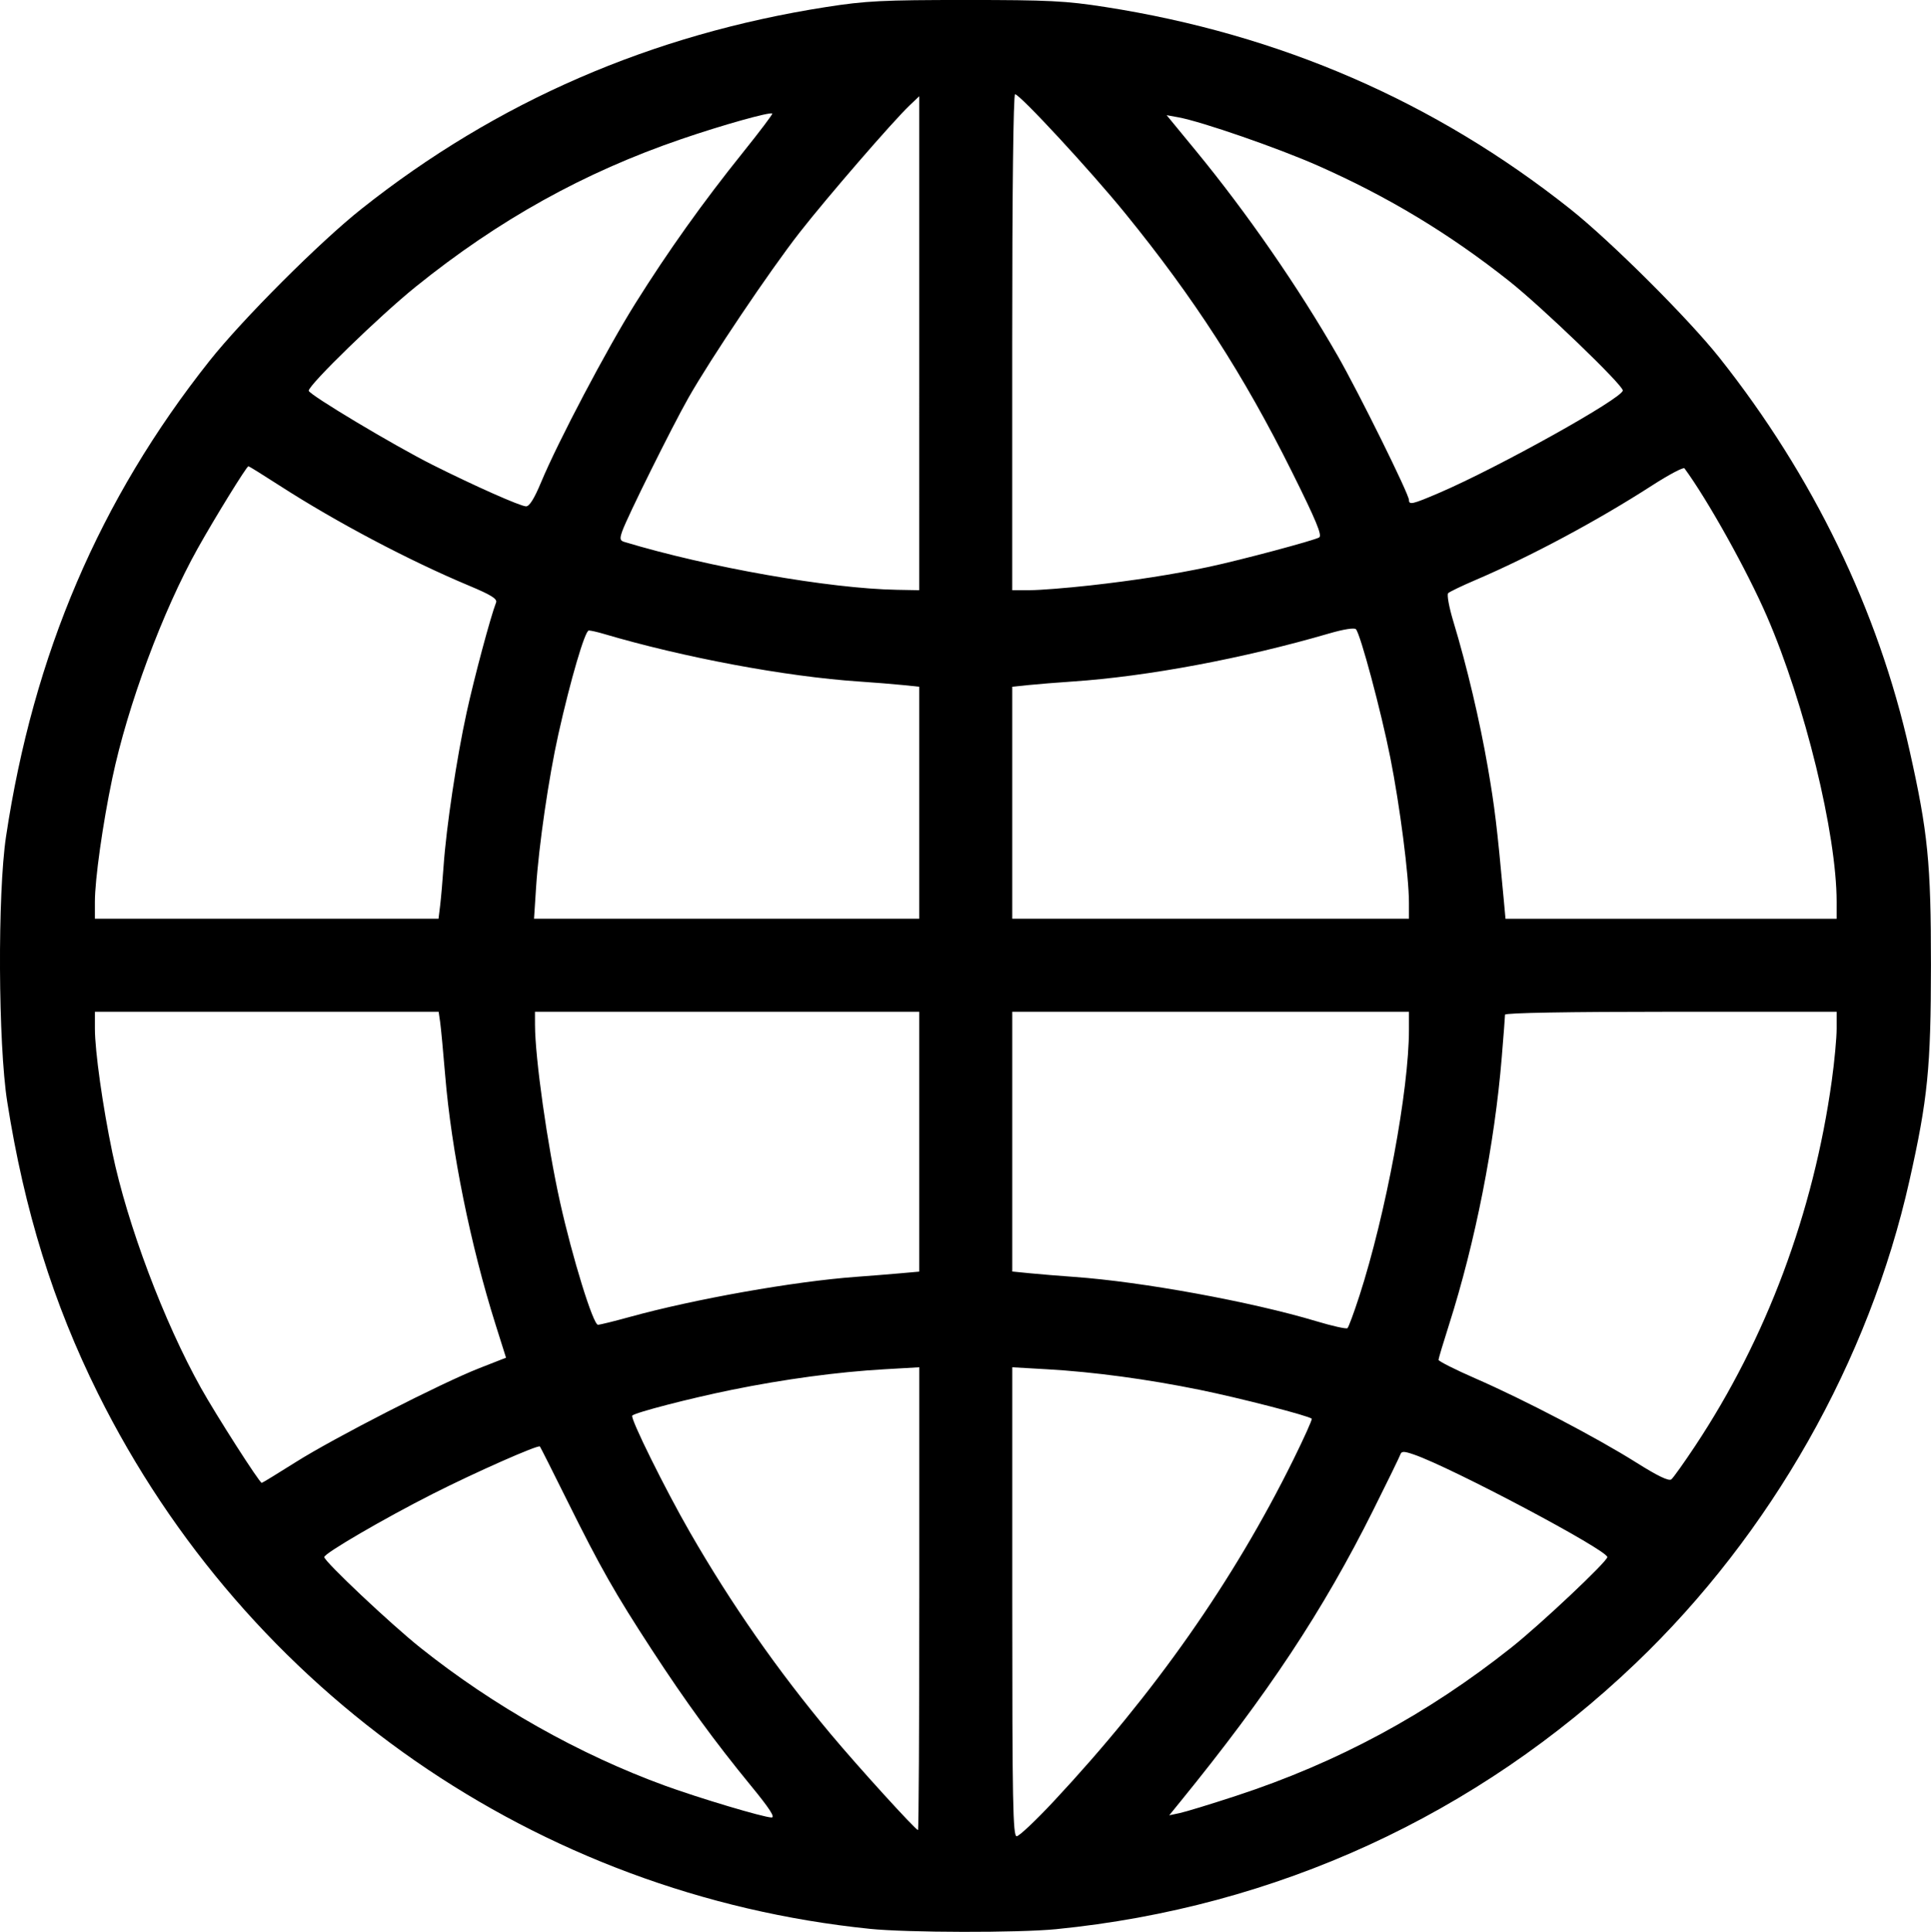
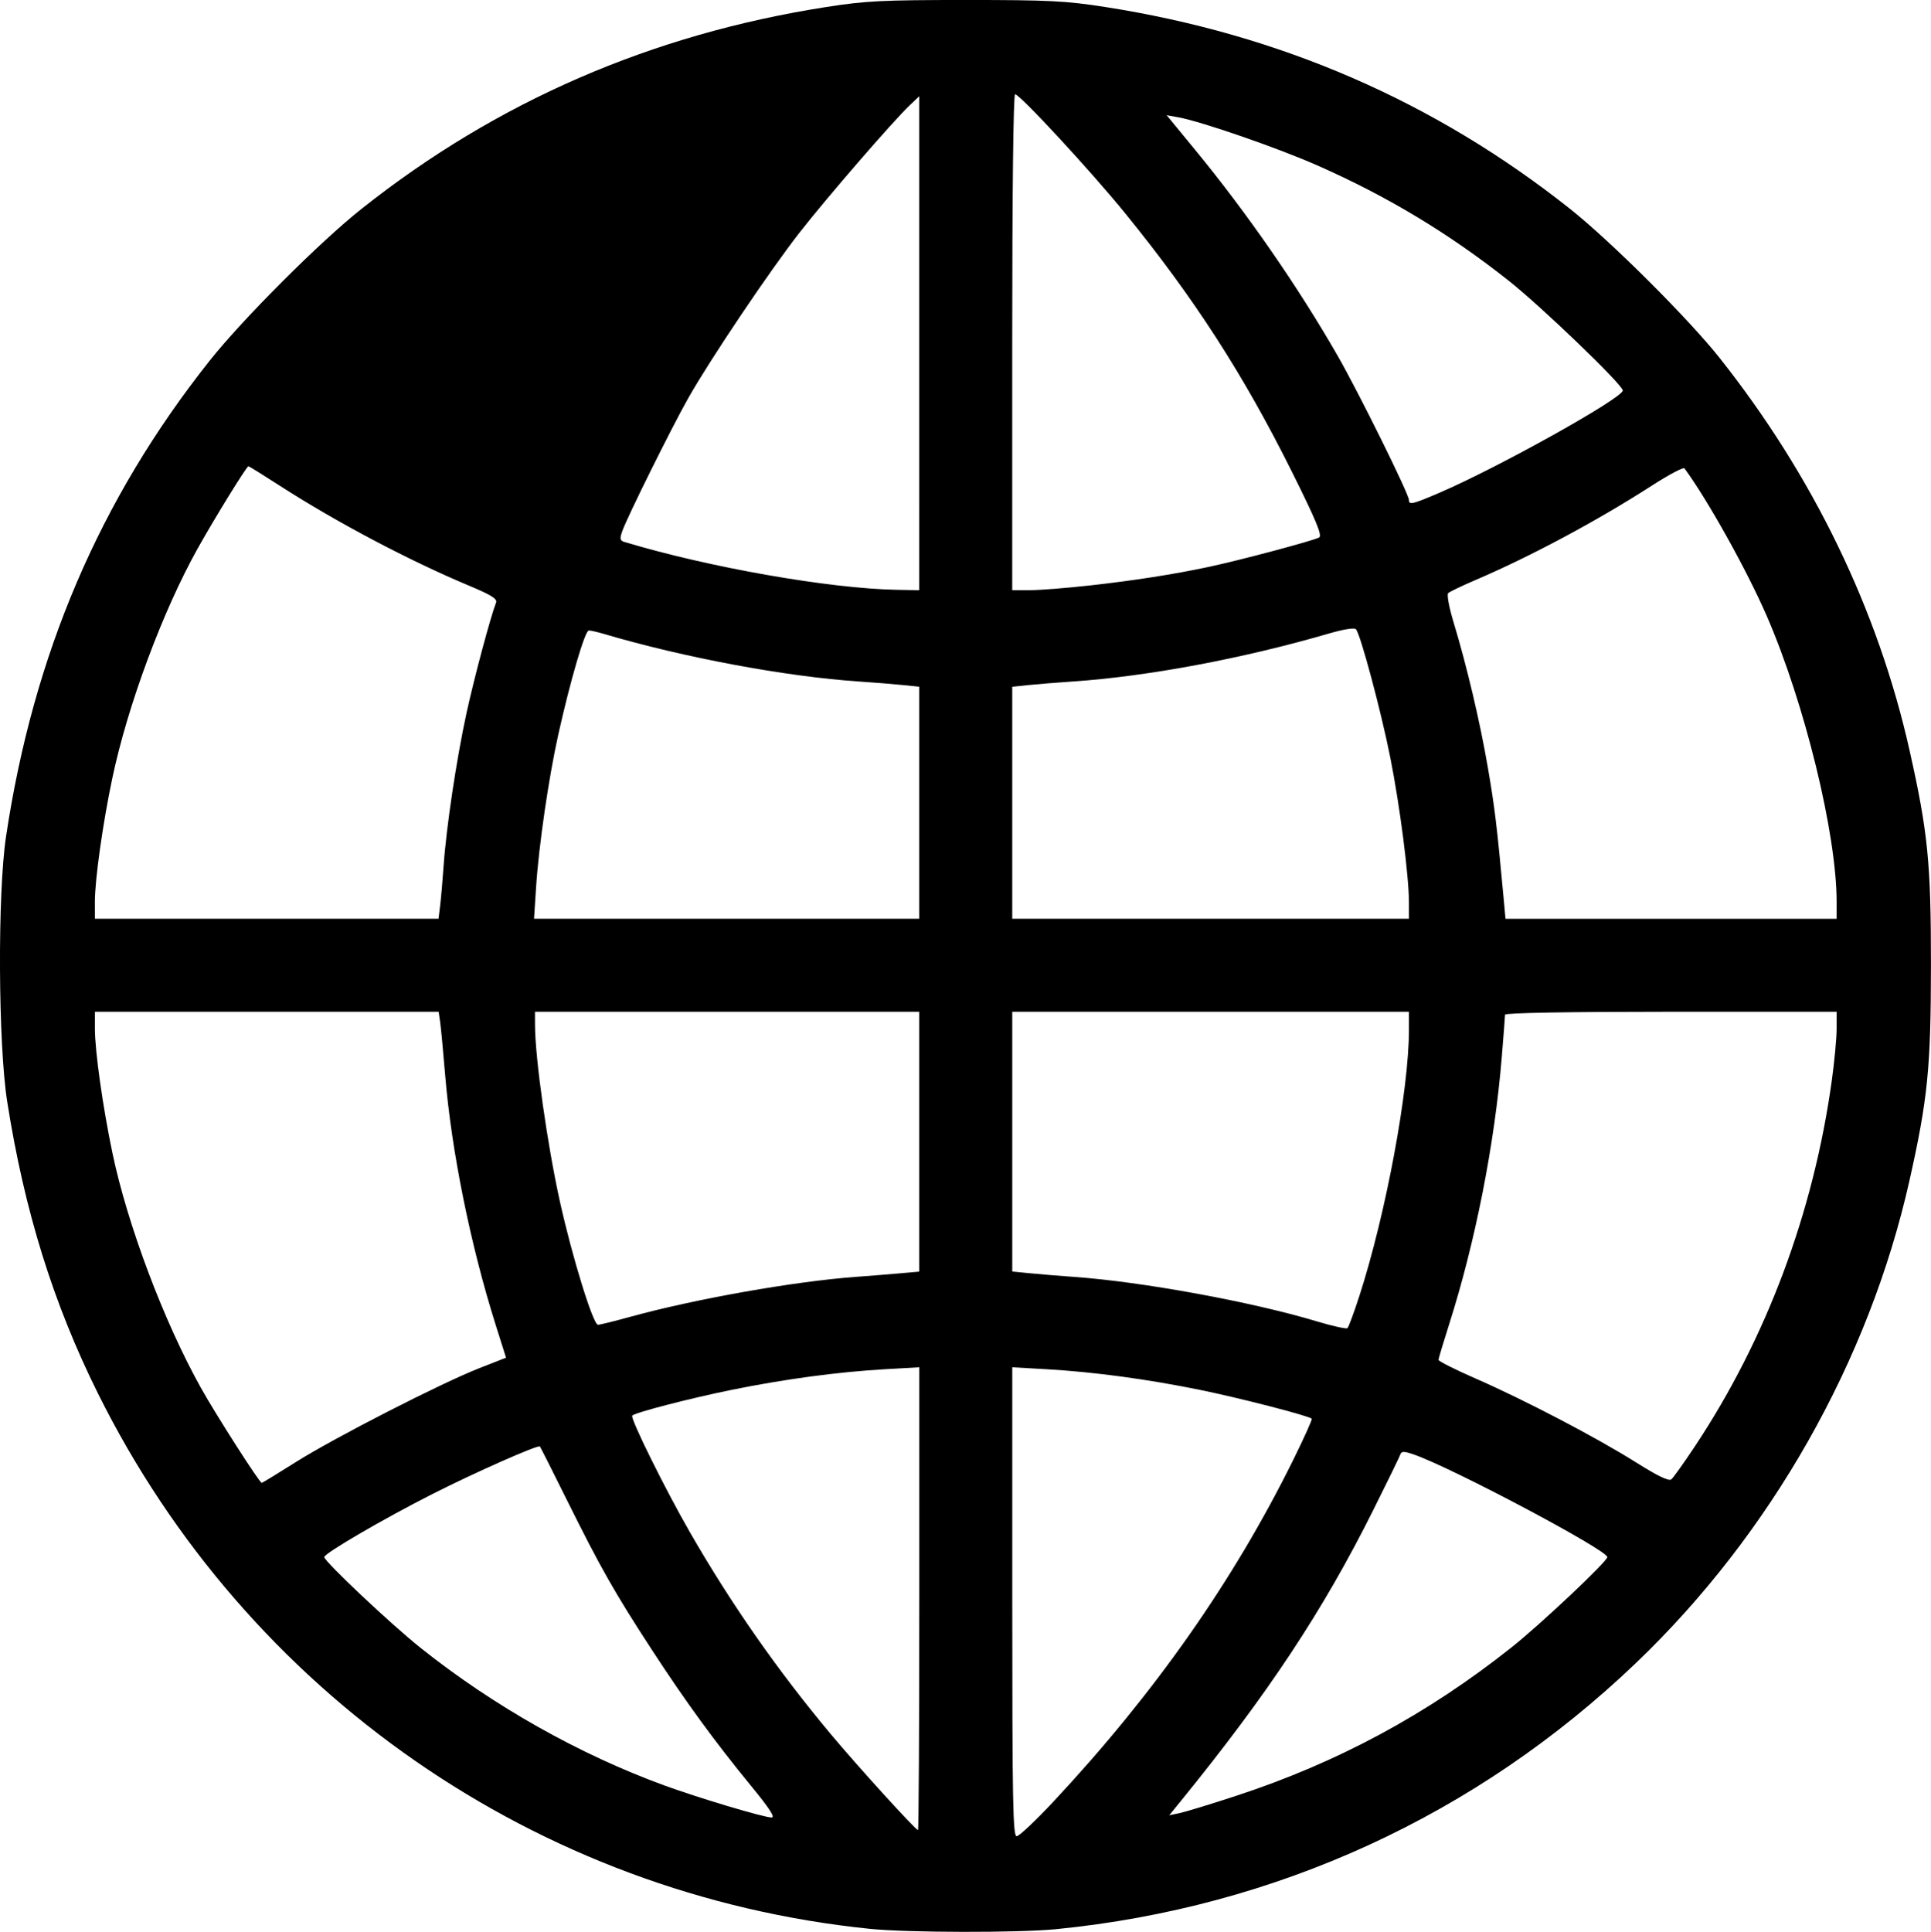
<svg xmlns="http://www.w3.org/2000/svg" width="164.85mm" height="164.91mm" version="1.1" viewBox="0 0 164.85 164.91">
  <g transform="translate(-6.885 -32.115)">
-     <path d="m81.132 196.76c-28.359-2.904-53.151-20.098-65.878-45.686-3.823-7.686-6.291-15.618-7.753-24.918-0.775-4.925-0.832-17.759-0.102-22.625 2.336-15.564 7.996-28.796 17.373-40.614 2.83-3.566 9.402-10.139 12.968-12.968 11.558-9.171 24.76-14.904 39.688-17.236 3.365-0.526 4.827-0.599 11.906-0.599s8.541 0.074 11.906 0.599c14.927 2.332 28.13 8.066 39.688 17.236 3.453 2.74 10.098 9.361 12.751 12.704 7.988 10.068 13.537 21.528 16.224 33.506 1.573 7.016 1.832 9.613 1.828 18.352-5e-3 8.742-0.271 11.41-1.834 18.378-3.453 15.395-11.821 30.157-23.343 41.177-13.588 12.997-30.732 20.865-49.508 22.724-3.217 0.318-12.688 0.301-15.913-0.029zm15.704-10.878c8.628-9.241 15.348-18.818 20.452-29.145 0.928-1.878 1.64-3.461 1.582-3.519-0.249-0.249-6.155-1.772-9.559-2.465-4.49-0.914-9.042-1.528-13.031-1.756l-2.977-0.171v20.016c0 17.141 0.054 20.016 0.377 20.016 0.207 0 1.627-1.339 3.156-2.977zm-11.47-17.304v-19.752l-2.977 0.171c-3.984 0.228-8.536 0.842-13.031 1.755-3.583 0.729-8.23 1.931-8.498 2.199-0.201 0.201 2.804 6.277 4.935 9.979 3.518 6.112 7.471 11.776 12.002 17.198 2.335 2.794 7.252 8.202 7.458 8.202 0.061 0 0.11-8.888 0.11-19.752zm-14.364 15.981c-3.107-3.791-5.556-7.149-8.454-11.593-3.163-4.851-4.411-7.048-7.225-12.722-1.25-2.52-2.305-4.615-2.346-4.656-0.162-0.162-5.522 2.208-9.151 4.046-4.175 2.115-9.26 5.077-9.26 5.394 0 0.368 5.668 5.713 8.202 7.734 6.253 4.988 13.571 9.114 20.902 11.785 2.905 1.058 8.376 2.692 9.077 2.711 0.342 9e-3 -0.155-0.76-1.745-2.7zm41.445 0.838c8.636-2.83 16.293-6.957 23.454-12.64 2.51-1.992 8.202-7.355 8.202-7.727 0-0.599-13.288-7.645-16.513-8.755-0.846-0.291-1.056-0.294-1.151-0.013-0.064 0.189-1.108 2.332-2.322 4.763-4.297 8.607-8.982 15.682-16.507 24.93l-0.907 1.115 0.907-0.192c0.499-0.106 2.676-0.771 4.837-1.48zm-80.305-28.48c3.294-2.077 12.4-6.737 15.673-8.018l2.269-0.889-0.882-2.793c-2.154-6.823-3.778-14.851-4.313-21.314-0.169-2.037-0.363-4.091-0.432-4.564l-0.126-0.86h-29.345v1.446c0 1.909 0.668 6.649 1.492 10.592 1.286 6.149 4.396 14.408 7.561 20.073 1.3 2.327 5 8.105 5.191 8.105 0.051 0 1.362-0.8 2.913-1.779zm119.46-1.376c6.081-9.163 10.1-19.908 11.664-31.184 0.228-1.642 0.414-3.636 0.414-4.432v-1.446h-14.155c-8.717 0-14.155 0.096-14.155 0.25 0 0.138-0.125 1.775-0.279 3.638-0.612 7.439-2.259 15.787-4.505 22.835-0.487 1.528-0.89 2.872-0.895 2.988-5e-3 0.115 1.419 0.834 3.166 1.596 4.17 1.821 10.326 5.039 13.7 7.162 1.86 1.17 2.8 1.621 3.013 1.445 0.17-0.141 1.085-1.424 2.032-2.851zm-28.672-12.783c2.266-7.01 4.238-17.598 4.238-22.756v-1.523h-33.867v22.173l1.521 0.151c0.837 0.083 2.533 0.222 3.77 0.31 5.794 0.41 15.143 2.121 20.67 3.783 1.364 0.41 2.56 0.677 2.657 0.592 0.097-0.085 0.551-1.313 1.01-2.73zm-62.314 1.781c5.534-1.531 14.046-3.041 19.323-3.429 1.164-0.086 2.861-0.221 3.77-0.302l1.654-0.147v-22.183h-32.808l3e-3 1.125c6e-3 2.831 1.054 10.249 2.136 15.122 1.052 4.737 2.827 10.477 3.24 10.473 0.171-2e-3 1.378-0.299 2.683-0.66zm-16.157-35.122c0.076-0.618 0.209-2.136 0.295-3.373 0.232-3.337 1.112-9.198 1.968-13.114 0.658-3.005 2.039-8.163 2.513-9.384 0.12-0.309-0.422-0.648-2.296-1.432-5.146-2.155-11.324-5.417-16.158-8.531-1.425-0.918-2.635-1.67-2.688-1.67-0.152 0-2.86 4.388-4.33 7.016-2.989 5.345-5.984 13.404-7.293 19.626-0.816 3.877-1.485 8.63-1.485 10.541v1.446h29.336zm40.904-8.778v-9.903l-1.389-0.144c-0.764-0.079-2.461-0.216-3.77-0.304-6.259-0.421-14.957-2.046-21.826-4.079-0.508-0.15-1.06-0.274-1.227-0.274-0.327 0-1.557 4.192-2.601 8.864-0.817 3.658-1.668 9.495-1.898 13.031l-0.177 2.712h32.888zm41.804 8.514c-5.3e-4 -2.254-0.771-8.246-1.591-12.369-0.789-3.967-2.546-10.532-2.932-10.958-0.131-0.144-1.054 1e-3 -2.28 0.359-7.337 2.14-15.531 3.675-21.904 4.103-1.31 0.088-3.006 0.225-3.77 0.304l-1.389 0.144v19.806h33.867l-2.7e-4 -1.389zm36.513-0.057c0-5.795-2.718-16.918-5.958-24.386-1.692-3.899-5.038-9.902-7.033-12.617-0.087-0.119-1.338 0.543-2.778 1.471-4.647 2.994-10.34 6.042-15.055 8.059-1.164 0.498-2.217 1.004-2.34 1.125s0.078 1.215 0.447 2.431c1.147 3.785 2.258 8.488 2.939 12.439 0.589 3.414 0.782 5.013 1.345 11.138l0.164 1.786h28.268zm-78.317-47.684v-21.084l-0.818 0.777c-1.423 1.352-7.053 7.857-9.396 10.856-2.546 3.259-7.589 10.756-9.493 14.113-1.41 2.486-5.236 10.195-5.653 11.393-0.223 0.64-0.193 0.794 0.176 0.905 7.194 2.172 17.51 3.985 23.265 4.089l1.918 0.035zm14.552 20.68c3.804-0.424 7.175-0.951 10.186-1.592 2.683-0.571 8.992-2.255 9.404-2.51 0.271-0.168-0.264-1.456-2.324-5.595-4.126-8.29-8.344-14.828-14.255-22.093-2.955-3.631-8.976-10.14-9.382-10.14-0.148 0-0.245 8.356-0.245 21.167v21.167l1.521-0.003c0.837-0.001 3.129-0.182 5.093-0.401zm-46.845-8.791c1.451-3.487 5.616-11.393 8.049-15.277 2.805-4.477 5.759-8.621 9.206-12.915 1.417-1.765 2.537-3.249 2.488-3.298-0.17-0.17-4.278 0.983-7.777 2.182-8.315 2.848-15.579 6.887-22.668 12.604-3.078 2.482-9.128 8.361-9.128 8.87 0 0.32 7.286 4.681 10.583 6.334 3.582 1.796 7.468 3.521 7.967 3.537 0.287 0.009 0.705-0.657 1.279-2.037zm76.654 0.897c5.042-2.161 15.7-8.103 15.7-8.753 0-0.477-6.906-7.123-9.712-9.346-5.114-4.051-10.346-7.205-16.349-9.857-3.39-1.497-9.88-3.745-11.865-4.11l-1.018-0.187 2.475 3.011c4.393 5.344 8.781 11.688 12.147 17.561 1.774 3.095 6.066 11.779 6.066 12.274 0 0.444 0.296 0.375 2.556-0.594z" stroke-width=".265" />
+     <path d="m81.132 196.76c-28.359-2.904-53.151-20.098-65.878-45.686-3.823-7.686-6.291-15.618-7.753-24.918-0.775-4.925-0.832-17.759-0.102-22.625 2.336-15.564 7.996-28.796 17.373-40.614 2.83-3.566 9.402-10.139 12.968-12.968 11.558-9.171 24.76-14.904 39.688-17.236 3.365-0.526 4.827-0.599 11.906-0.599s8.541 0.074 11.906 0.599c14.927 2.332 28.13 8.066 39.688 17.236 3.453 2.74 10.098 9.361 12.751 12.704 7.988 10.068 13.537 21.528 16.224 33.506 1.573 7.016 1.832 9.613 1.828 18.352-5e-3 8.742-0.271 11.41-1.834 18.378-3.453 15.395-11.821 30.157-23.343 41.177-13.588 12.997-30.732 20.865-49.508 22.724-3.217 0.318-12.688 0.301-15.913-0.029zm15.704-10.878c8.628-9.241 15.348-18.818 20.452-29.145 0.928-1.878 1.64-3.461 1.582-3.519-0.249-0.249-6.155-1.772-9.559-2.465-4.49-0.914-9.042-1.528-13.031-1.756l-2.977-0.171v20.016c0 17.141 0.054 20.016 0.377 20.016 0.207 0 1.627-1.339 3.156-2.977zm-11.47-17.304v-19.752l-2.977 0.171c-3.984 0.228-8.536 0.842-13.031 1.755-3.583 0.729-8.23 1.931-8.498 2.199-0.201 0.201 2.804 6.277 4.935 9.979 3.518 6.112 7.471 11.776 12.002 17.198 2.335 2.794 7.252 8.202 7.458 8.202 0.061 0 0.11-8.888 0.11-19.752zm-14.364 15.981c-3.107-3.791-5.556-7.149-8.454-11.593-3.163-4.851-4.411-7.048-7.225-12.722-1.25-2.52-2.305-4.615-2.346-4.656-0.162-0.162-5.522 2.208-9.151 4.046-4.175 2.115-9.26 5.077-9.26 5.394 0 0.368 5.668 5.713 8.202 7.734 6.253 4.988 13.571 9.114 20.902 11.785 2.905 1.058 8.376 2.692 9.077 2.711 0.342 9e-3 -0.155-0.76-1.745-2.7zm41.445 0.838c8.636-2.83 16.293-6.957 23.454-12.64 2.51-1.992 8.202-7.355 8.202-7.727 0-0.599-13.288-7.645-16.513-8.755-0.846-0.291-1.056-0.294-1.151-0.013-0.064 0.189-1.108 2.332-2.322 4.763-4.297 8.607-8.982 15.682-16.507 24.93l-0.907 1.115 0.907-0.192c0.499-0.106 2.676-0.771 4.837-1.48zm-80.305-28.48c3.294-2.077 12.4-6.737 15.673-8.018l2.269-0.889-0.882-2.793c-2.154-6.823-3.778-14.851-4.313-21.314-0.169-2.037-0.363-4.091-0.432-4.564l-0.126-0.86h-29.345v1.446c0 1.909 0.668 6.649 1.492 10.592 1.286 6.149 4.396 14.408 7.561 20.073 1.3 2.327 5 8.105 5.191 8.105 0.051 0 1.362-0.8 2.913-1.779zm119.46-1.376c6.081-9.163 10.1-19.908 11.664-31.184 0.228-1.642 0.414-3.636 0.414-4.432v-1.446h-14.155c-8.717 0-14.155 0.096-14.155 0.25 0 0.138-0.125 1.775-0.279 3.638-0.612 7.439-2.259 15.787-4.505 22.835-0.487 1.528-0.89 2.872-0.895 2.988-5e-3 0.115 1.419 0.834 3.166 1.596 4.17 1.821 10.326 5.039 13.7 7.162 1.86 1.17 2.8 1.621 3.013 1.445 0.17-0.141 1.085-1.424 2.032-2.851zm-28.672-12.783c2.266-7.01 4.238-17.598 4.238-22.756v-1.523h-33.867v22.173l1.521 0.151c0.837 0.083 2.533 0.222 3.77 0.31 5.794 0.41 15.143 2.121 20.67 3.783 1.364 0.41 2.56 0.677 2.657 0.592 0.097-0.085 0.551-1.313 1.01-2.73zm-62.314 1.781c5.534-1.531 14.046-3.041 19.323-3.429 1.164-0.086 2.861-0.221 3.77-0.302l1.654-0.147v-22.183h-32.808l3e-3 1.125c6e-3 2.831 1.054 10.249 2.136 15.122 1.052 4.737 2.827 10.477 3.24 10.473 0.171-2e-3 1.378-0.299 2.683-0.66zm-16.157-35.122c0.076-0.618 0.209-2.136 0.295-3.373 0.232-3.337 1.112-9.198 1.968-13.114 0.658-3.005 2.039-8.163 2.513-9.384 0.12-0.309-0.422-0.648-2.296-1.432-5.146-2.155-11.324-5.417-16.158-8.531-1.425-0.918-2.635-1.67-2.688-1.67-0.152 0-2.86 4.388-4.33 7.016-2.989 5.345-5.984 13.404-7.293 19.626-0.816 3.877-1.485 8.63-1.485 10.541v1.446h29.336zm40.904-8.778v-9.903l-1.389-0.144c-0.764-0.079-2.461-0.216-3.77-0.304-6.259-0.421-14.957-2.046-21.826-4.079-0.508-0.15-1.06-0.274-1.227-0.274-0.327 0-1.557 4.192-2.601 8.864-0.817 3.658-1.668 9.495-1.898 13.031l-0.177 2.712h32.888zm41.804 8.514c-5.3e-4 -2.254-0.771-8.246-1.591-12.369-0.789-3.967-2.546-10.532-2.932-10.958-0.131-0.144-1.054 1e-3 -2.28 0.359-7.337 2.14-15.531 3.675-21.904 4.103-1.31 0.088-3.006 0.225-3.77 0.304l-1.389 0.144v19.806h33.867l-2.7e-4 -1.389zm36.513-0.057c0-5.795-2.718-16.918-5.958-24.386-1.692-3.899-5.038-9.902-7.033-12.617-0.087-0.119-1.338 0.543-2.778 1.471-4.647 2.994-10.34 6.042-15.055 8.059-1.164 0.498-2.217 1.004-2.34 1.125s0.078 1.215 0.447 2.431c1.147 3.785 2.258 8.488 2.939 12.439 0.589 3.414 0.782 5.013 1.345 11.138l0.164 1.786h28.268zm-78.317-47.684v-21.084l-0.818 0.777c-1.423 1.352-7.053 7.857-9.396 10.856-2.546 3.259-7.589 10.756-9.493 14.113-1.41 2.486-5.236 10.195-5.653 11.393-0.223 0.64-0.193 0.794 0.176 0.905 7.194 2.172 17.51 3.985 23.265 4.089l1.918 0.035zm14.552 20.68c3.804-0.424 7.175-0.951 10.186-1.592 2.683-0.571 8.992-2.255 9.404-2.51 0.271-0.168-0.264-1.456-2.324-5.595-4.126-8.29-8.344-14.828-14.255-22.093-2.955-3.631-8.976-10.14-9.382-10.14-0.148 0-0.245 8.356-0.245 21.167v21.167l1.521-0.003c0.837-0.001 3.129-0.182 5.093-0.401zm-46.845-8.791zm76.654 0.897c5.042-2.161 15.7-8.103 15.7-8.753 0-0.477-6.906-7.123-9.712-9.346-5.114-4.051-10.346-7.205-16.349-9.857-3.39-1.497-9.88-3.745-11.865-4.11l-1.018-0.187 2.475 3.011c4.393 5.344 8.781 11.688 12.147 17.561 1.774 3.095 6.066 11.779 6.066 12.274 0 0.444 0.296 0.375 2.556-0.594z" stroke-width=".265" />
  </g>
</svg>